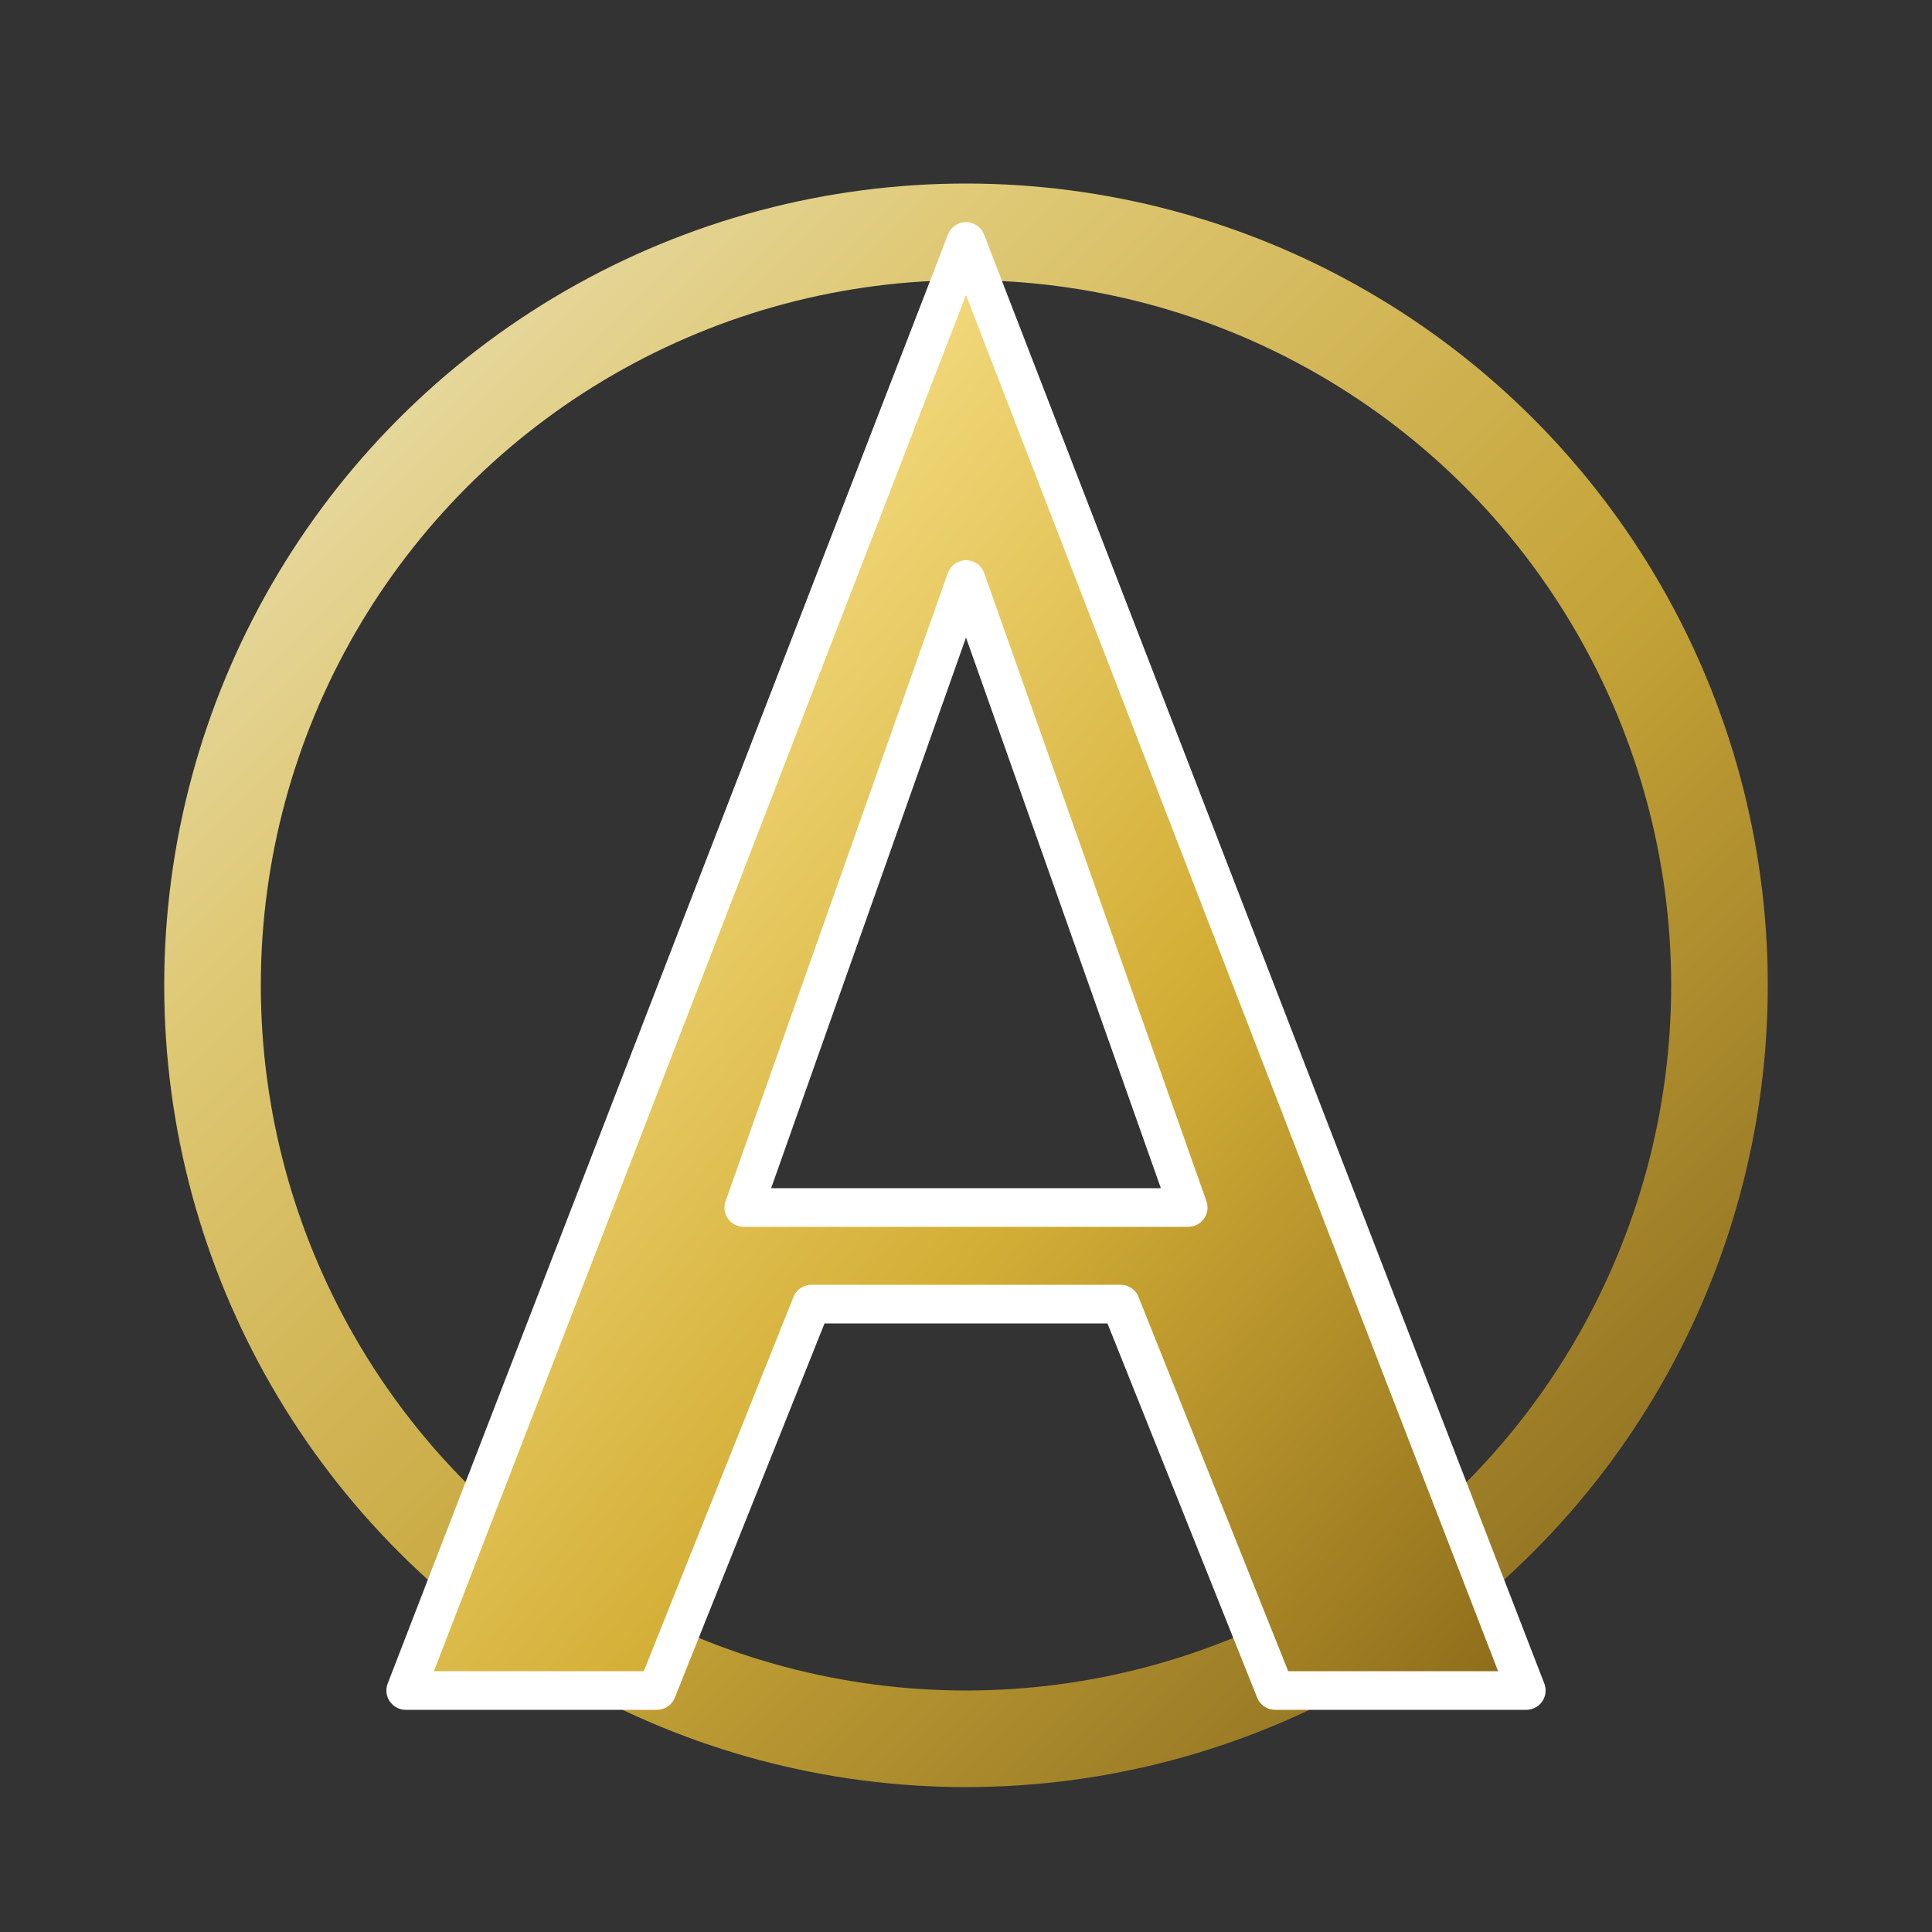
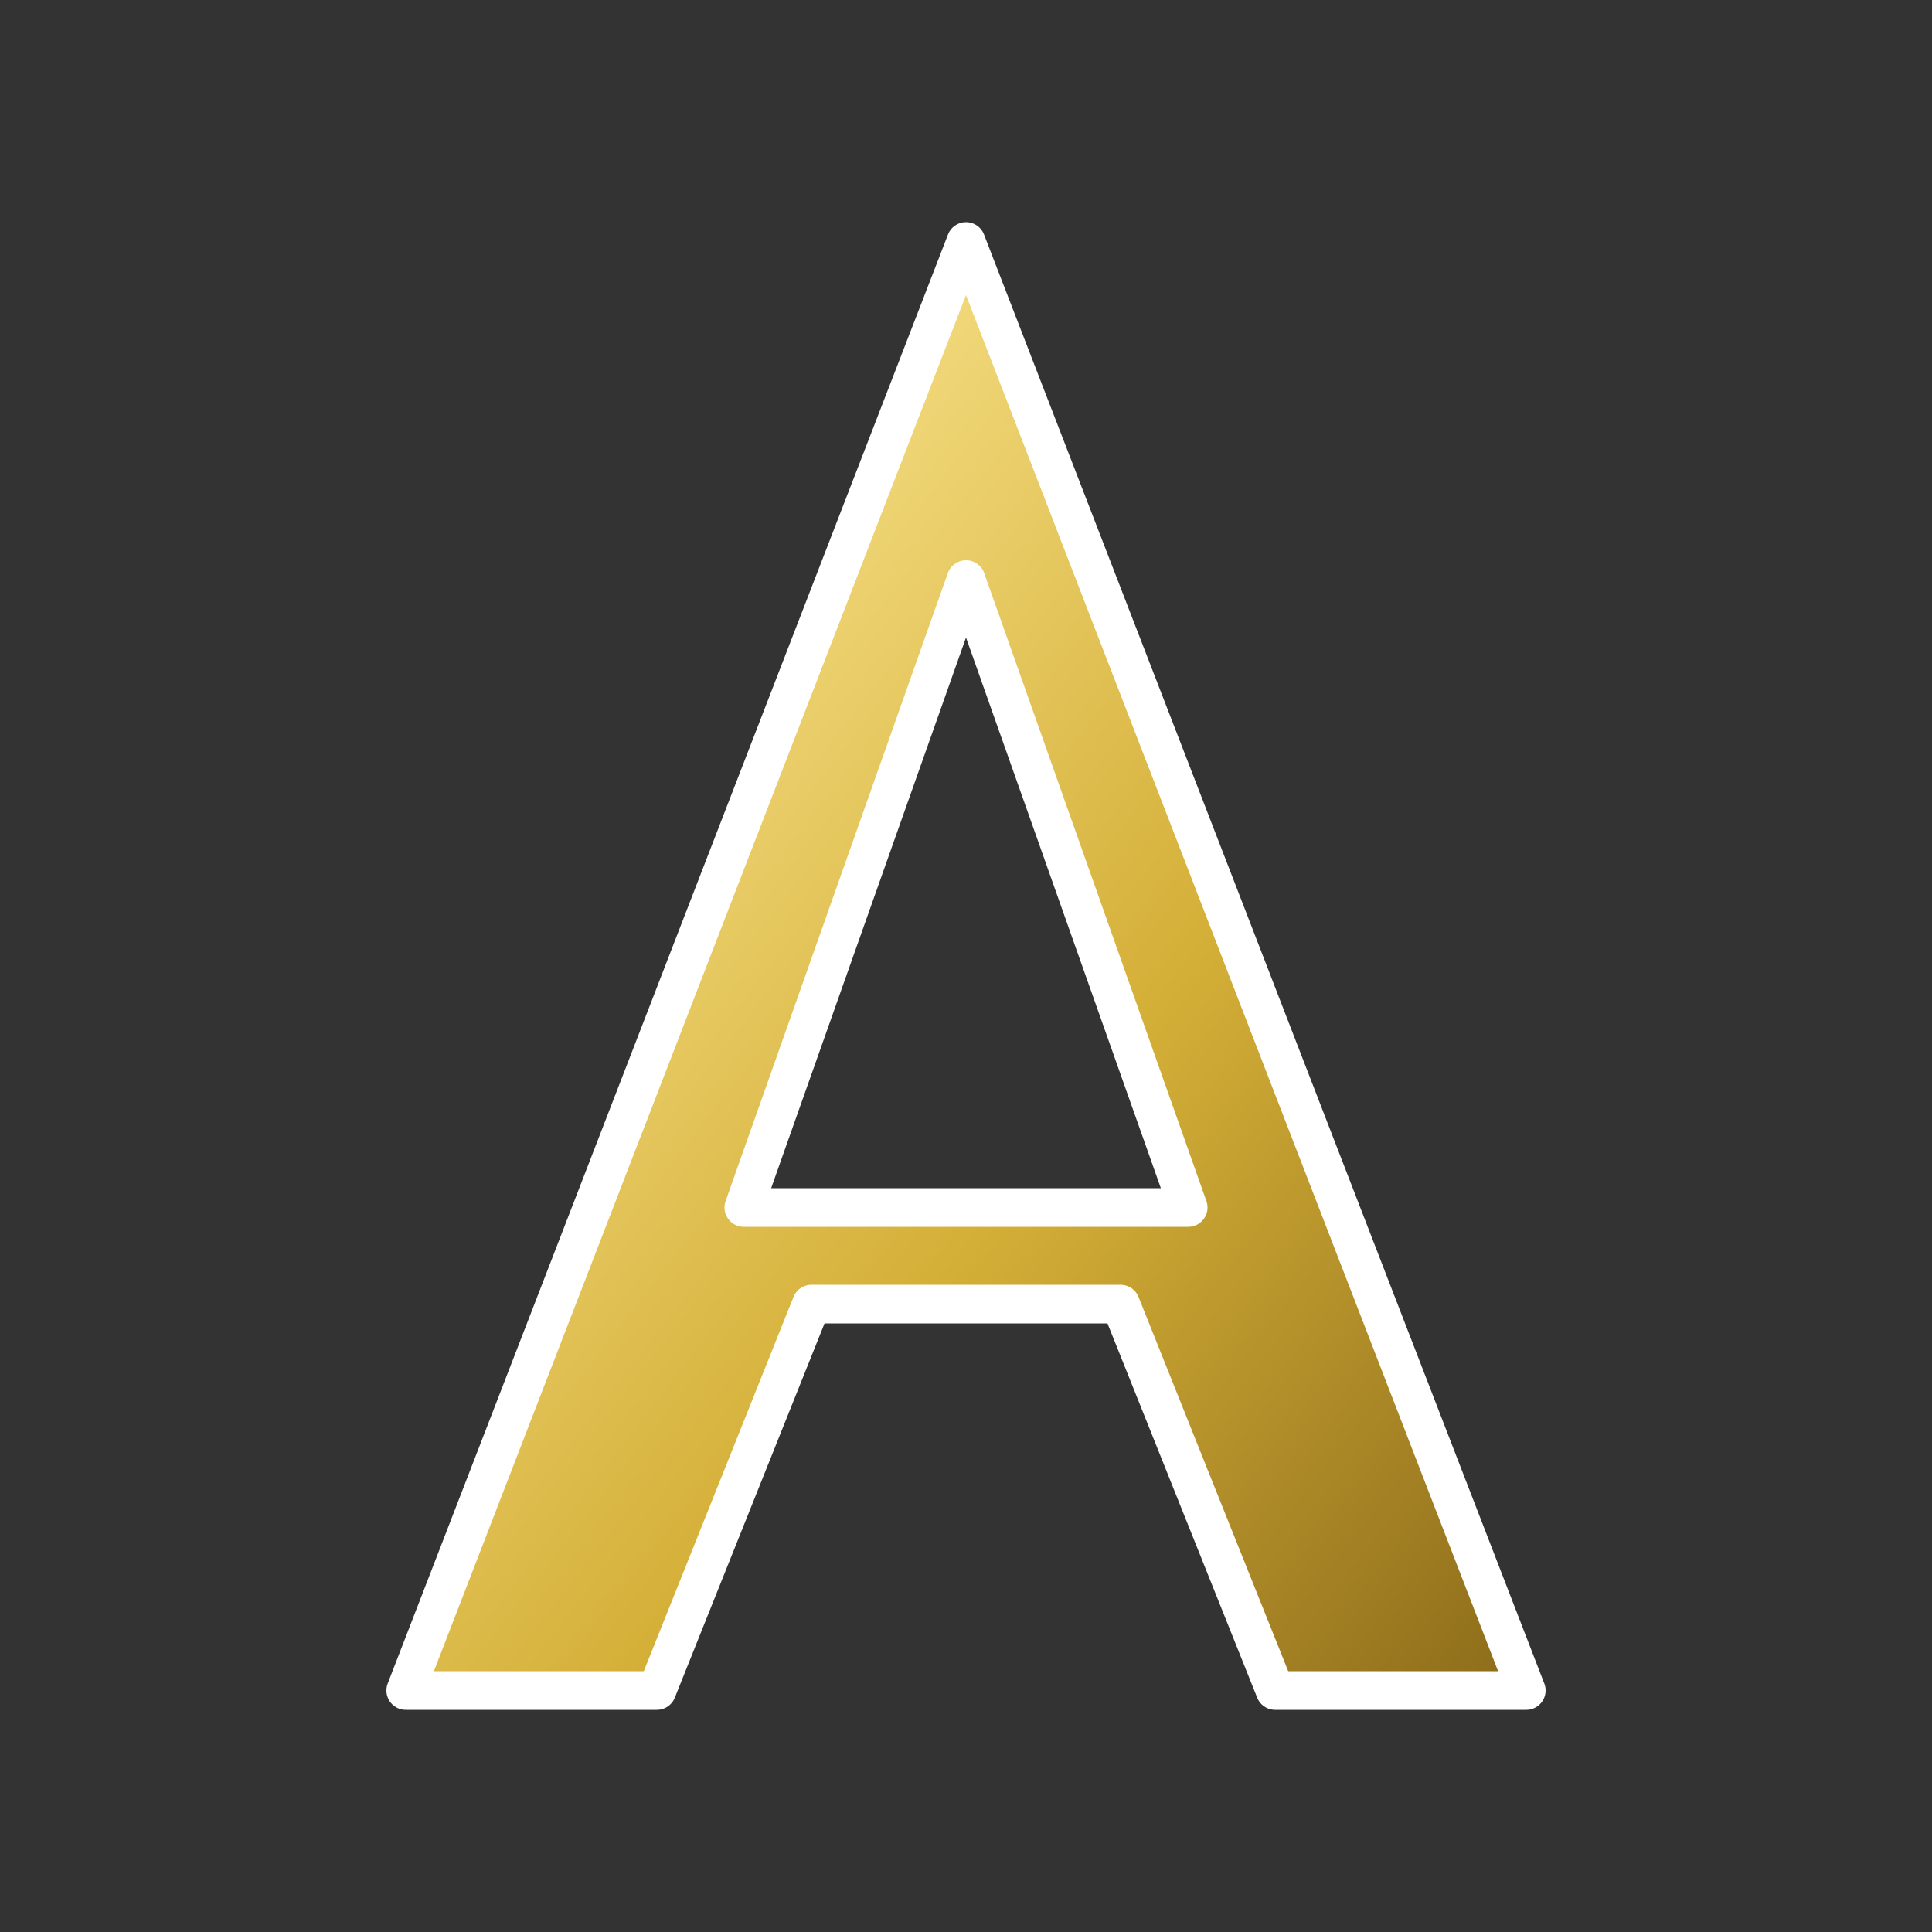
<svg xmlns="http://www.w3.org/2000/svg" viewBox="0 0 200 200">
  <rect x="0" y="0" width="200" height="200" fill="#333333" stroke="none" />
  <defs>
    <linearGradient id="g" x1="0" y1="0" x2="1" y2="1">
      <stop offset="0%" stop-color="#fff8cc" />
      <stop offset="25%" stop-color="#f2d97c" />
      <stop offset="60%" stop-color="#d4af37" />
      <stop offset="100%" stop-color="#8c6b1a" />
    </linearGradient>
  </defs>
-   <circle cx="100" cy="102" r="78" fill="none" stroke="url(#g)" stroke-width="10" opacity="0.9" />
  <path d="M100 25 L42 175 H68 L84 135 H116 L132 175 H158 L100 25 Z             M100 60 L123 125 H77 L100 60 Z" fill="url(#g)" stroke="#ffffff90" stroke-width="4" stroke-linejoin="round" />
</svg>